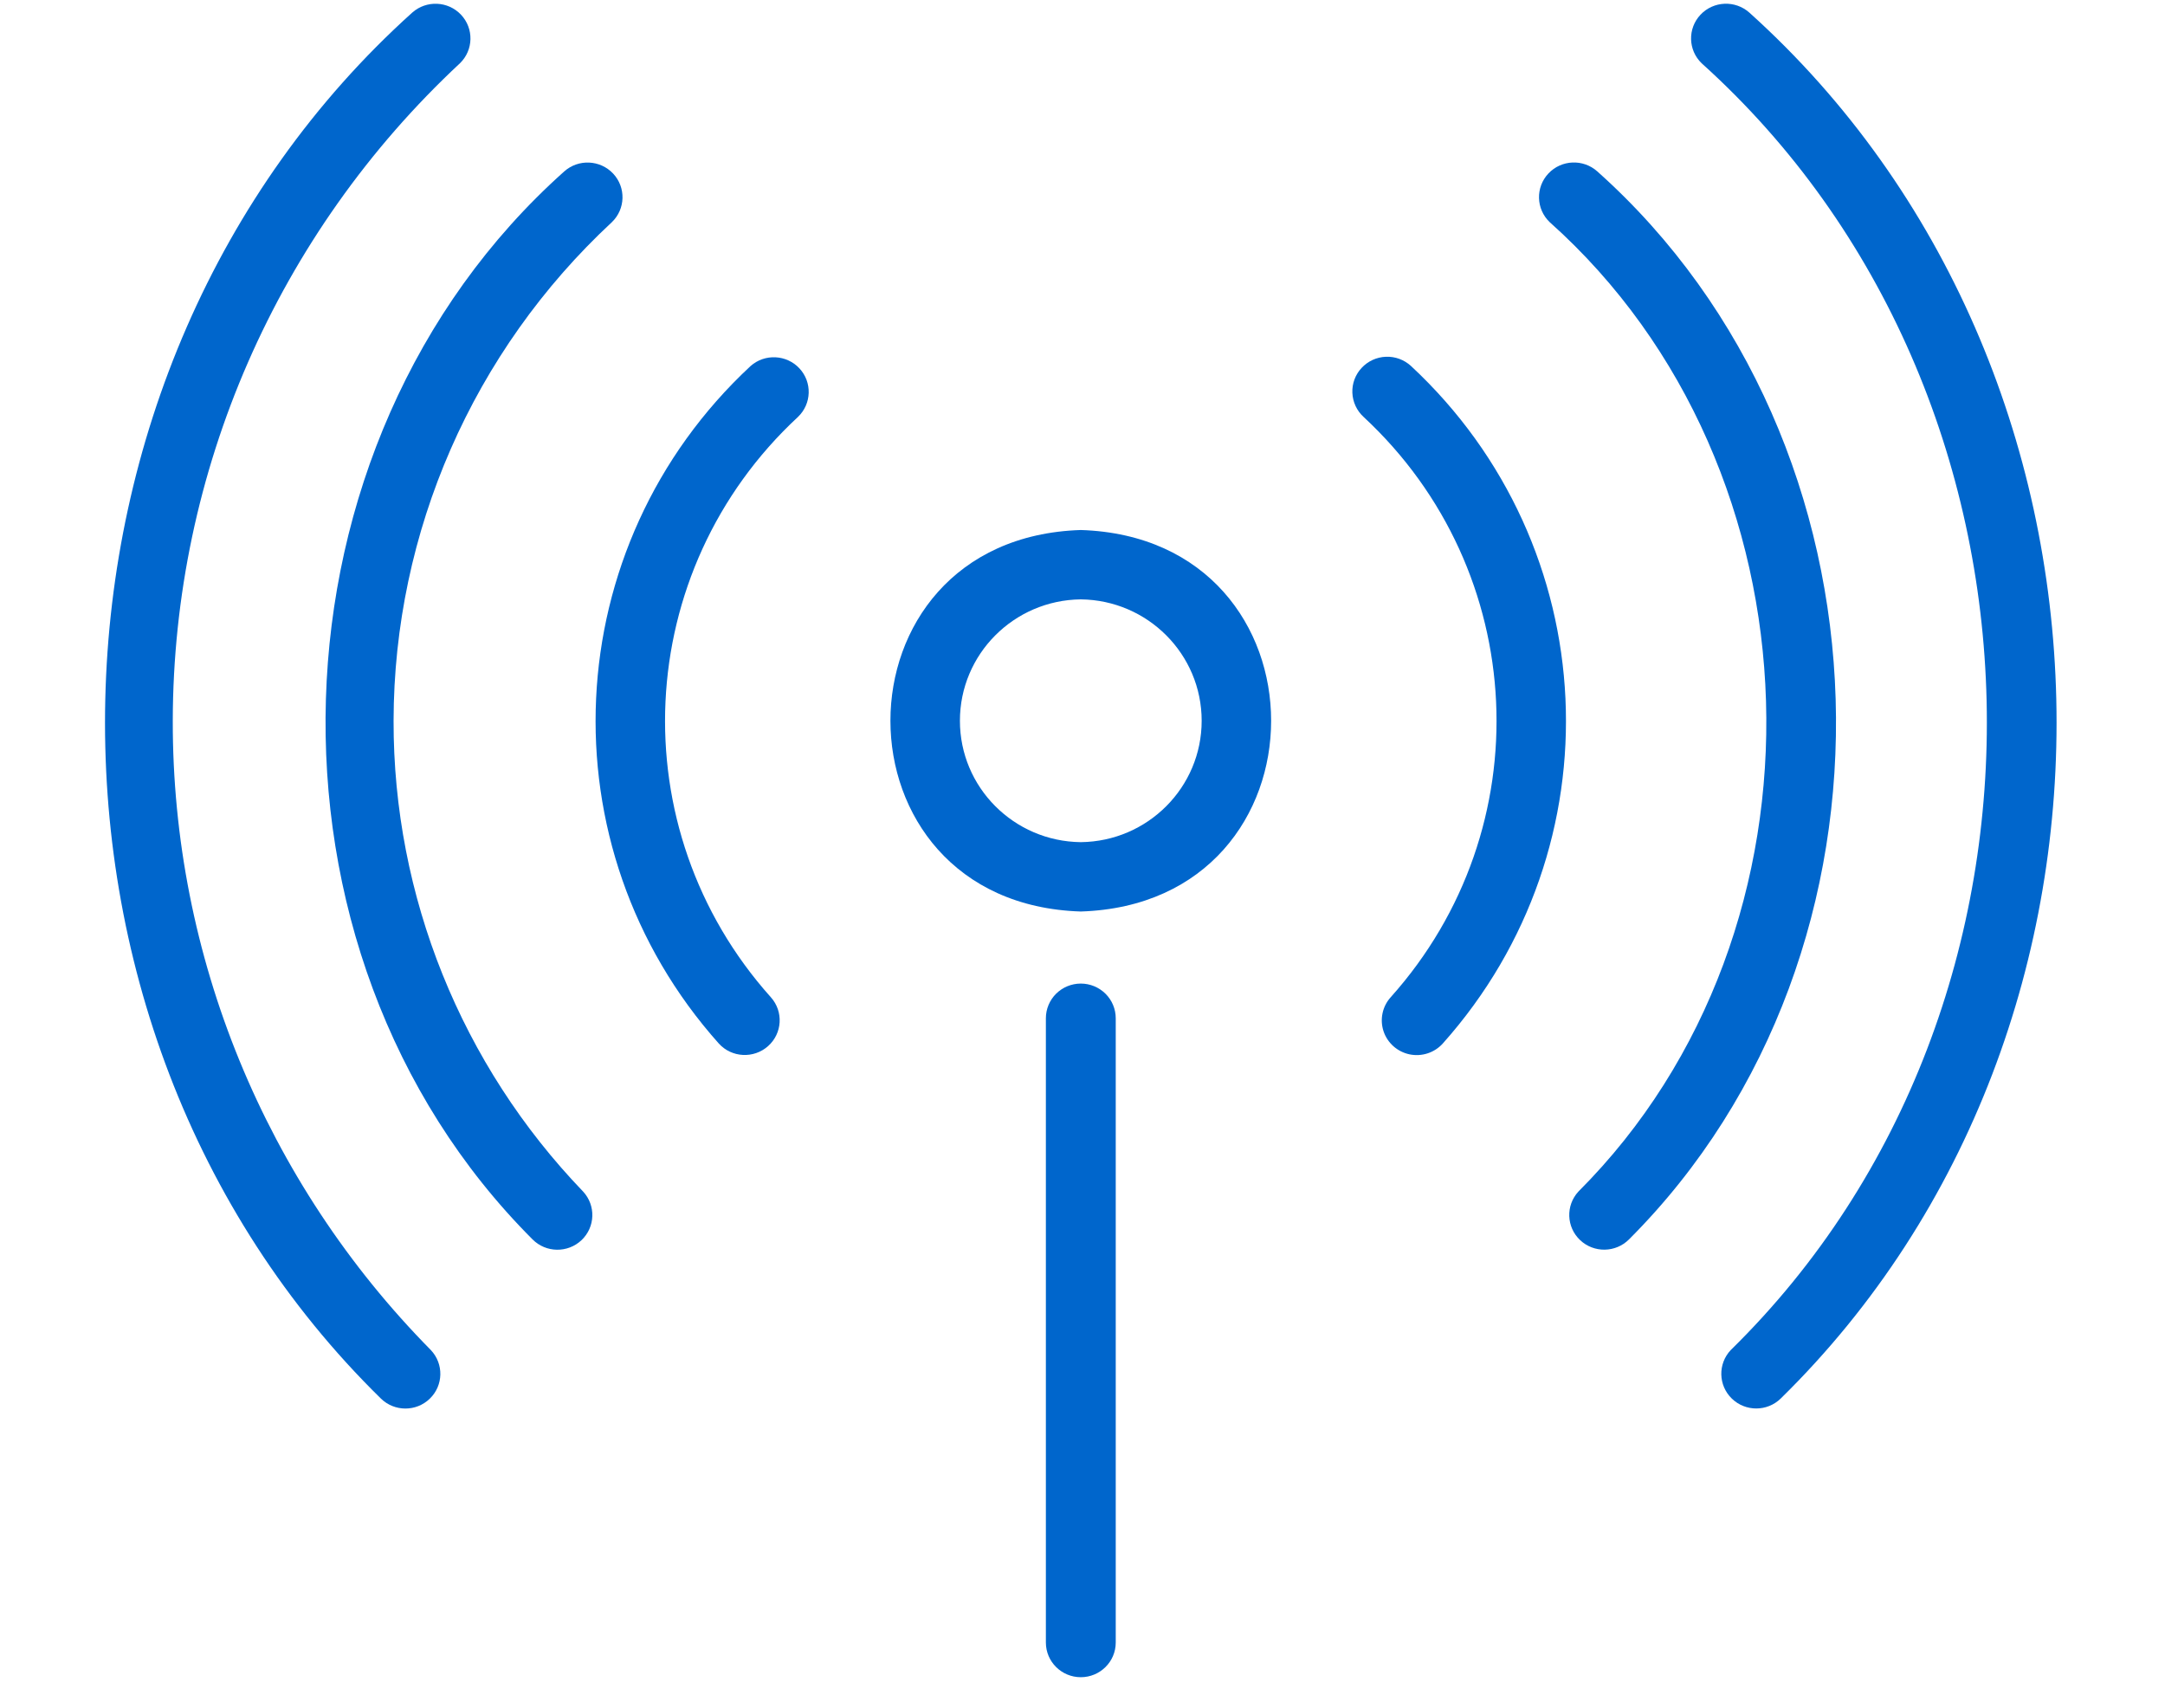
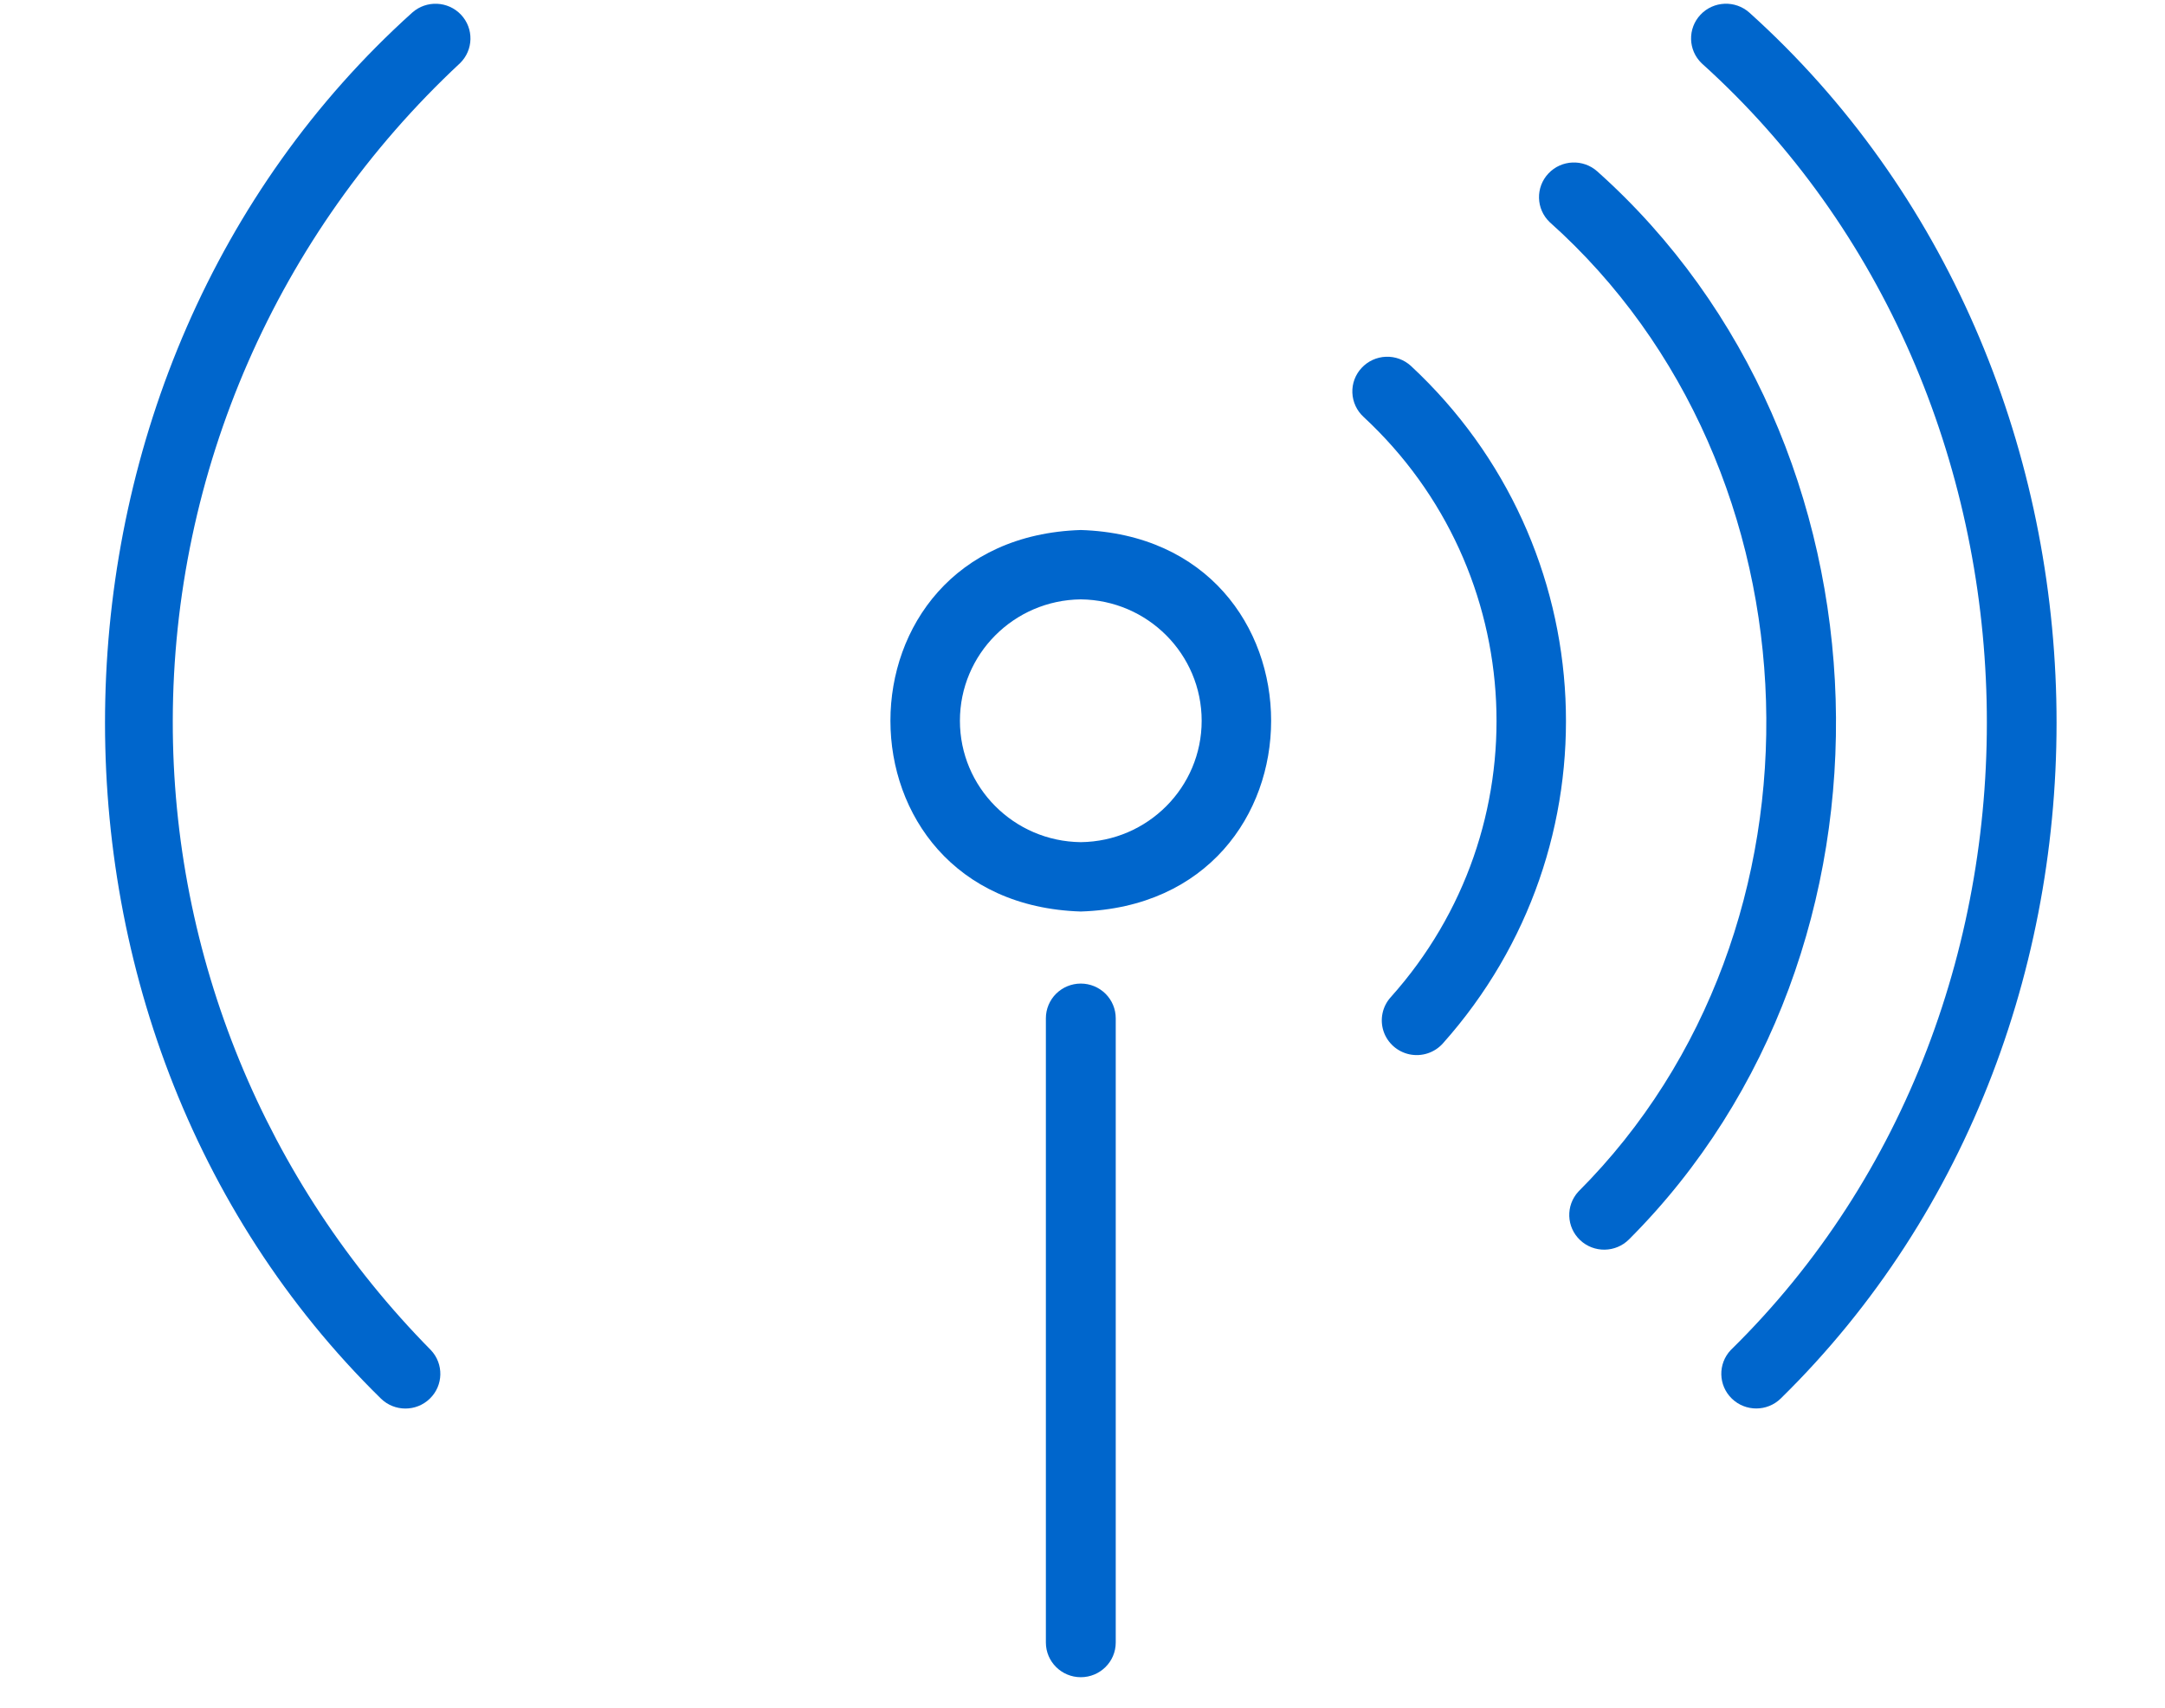
<svg xmlns="http://www.w3.org/2000/svg" width="71" height="56">
  <path fill="#06C" transform="translate(29.201 17.379)" d="M6.243 0C-2.082 0.263 -2.08 12.247 6.243 12.509C14.567 12.246 14.565 0.262 6.243 0ZM6.243 10.235C4.046 10.21 2.279 8.436 2.279 6.255C2.279 4.074 4.046 2.299 6.243 2.274C8.439 2.299 10.207 4.074 10.207 6.255C10.207 8.436 8.439 10.21 6.243 10.235L6.243 10.235Z" />
  <path fill="#06C" transform="translate(44.349 11.697)" d="M0.305 0.366C0.098 0.587 -0.011 0.881 0.001 1.182C0.013 1.484 0.145 1.768 0.368 1.973C5.817 7.025 6.212 15.47 1.258 21.002C0.985 21.305 0.896 21.73 1.023 22.116C1.151 22.502 1.476 22.791 1.877 22.875C2.277 22.958 2.692 22.823 2.965 22.521C8.735 16.057 8.273 6.206 1.923 0.303C1.7 0.098 1.404 -0.011 1.101 0.001C0.797 0.013 0.511 0.144 0.305 0.366L0.305 0.366Z" />
-   <path fill="#06C" transform="translate(19.532 11.714)" d="M5.084 0.287C-1.267 6.19 -1.729 16.04 4.042 22.504C4.464 22.969 5.186 23.006 5.656 22.588C6.126 22.17 6.167 21.454 5.748 20.986C0.795 15.454 1.19 7.008 6.638 1.956C7.087 1.526 7.108 0.819 6.685 0.365C6.261 -0.089 5.55 -0.124 5.084 0.287L5.084 0.287Z" />
  <path fill="#06C" transform="translate(50.471 5.328)" d="M1.911 0.292C1.447 -0.123 0.734 -0.092 0.308 0.361C-0.118 0.814 -0.1 1.523 0.348 1.954C9.415 10.048 9.89 25.143 1.292 33.743C0.871 34.201 0.896 34.908 1.348 35.335C1.8 35.762 2.513 35.751 2.952 35.311C12.422 25.838 11.899 9.206 1.911 0.292Z" />
-   <path fill="#06C" transform="translate(10.676 5.33)" d="M2.231 18.304C2.242 12.105 4.834 6.187 9.392 1.953C9.839 1.521 9.856 0.814 9.431 0.361C9.005 -0.091 8.293 -0.123 7.829 0.29C-2.159 9.205 -2.682 25.837 6.789 35.31C7.228 35.751 7.941 35.762 8.394 35.335C8.846 34.907 8.87 34.199 8.448 33.742C4.449 29.584 2.222 24.053 2.231 18.304L2.231 18.304Z" />
  <path fill="#06C" transform="translate(55.458 0.122)" d="M1.912 0.292C1.448 -0.122 0.736 -0.092 0.309 0.36C-0.117 0.812 -0.101 1.52 0.346 1.952C12.398 12.803 12.898 32.775 1.301 44.146C0.874 44.598 0.891 45.306 1.337 45.738C1.784 46.171 2.497 46.169 2.941 45.734C15.43 33.488 14.891 11.975 1.912 0.292Z" />
  <path fill="#06C" transform="translate(3.444 0.123)" d="M2.222 23.51C2.235 15.342 5.642 7.541 11.64 1.951C12.085 1.519 12.101 0.812 11.675 0.36C11.249 -0.092 10.538 -0.122 10.074 0.291C-2.905 11.975 -3.444 33.487 9.045 45.733C9.489 46.17 10.204 46.173 10.651 45.739C11.099 45.306 11.113 44.596 10.685 44.145C5.248 38.635 2.209 31.224 2.222 23.51L2.222 23.51Z" />
  <path fill="#06C" transform="translate(34.299 32.251)" d="M1.145 0C0.842 0 0.55 0.12 0.335 0.333C0.121 0.546 -7.8973186e-05 0.836 0 1.137L0 21.607C0 22.235 0.513 22.744 1.145 22.744C1.778 22.744 2.291 22.235 2.291 21.607L2.291 1.137C2.291 0.836 2.17 0.546 1.955 0.333C1.74 0.12 1.449 0 1.145 0L1.145 0Z" />
</svg>